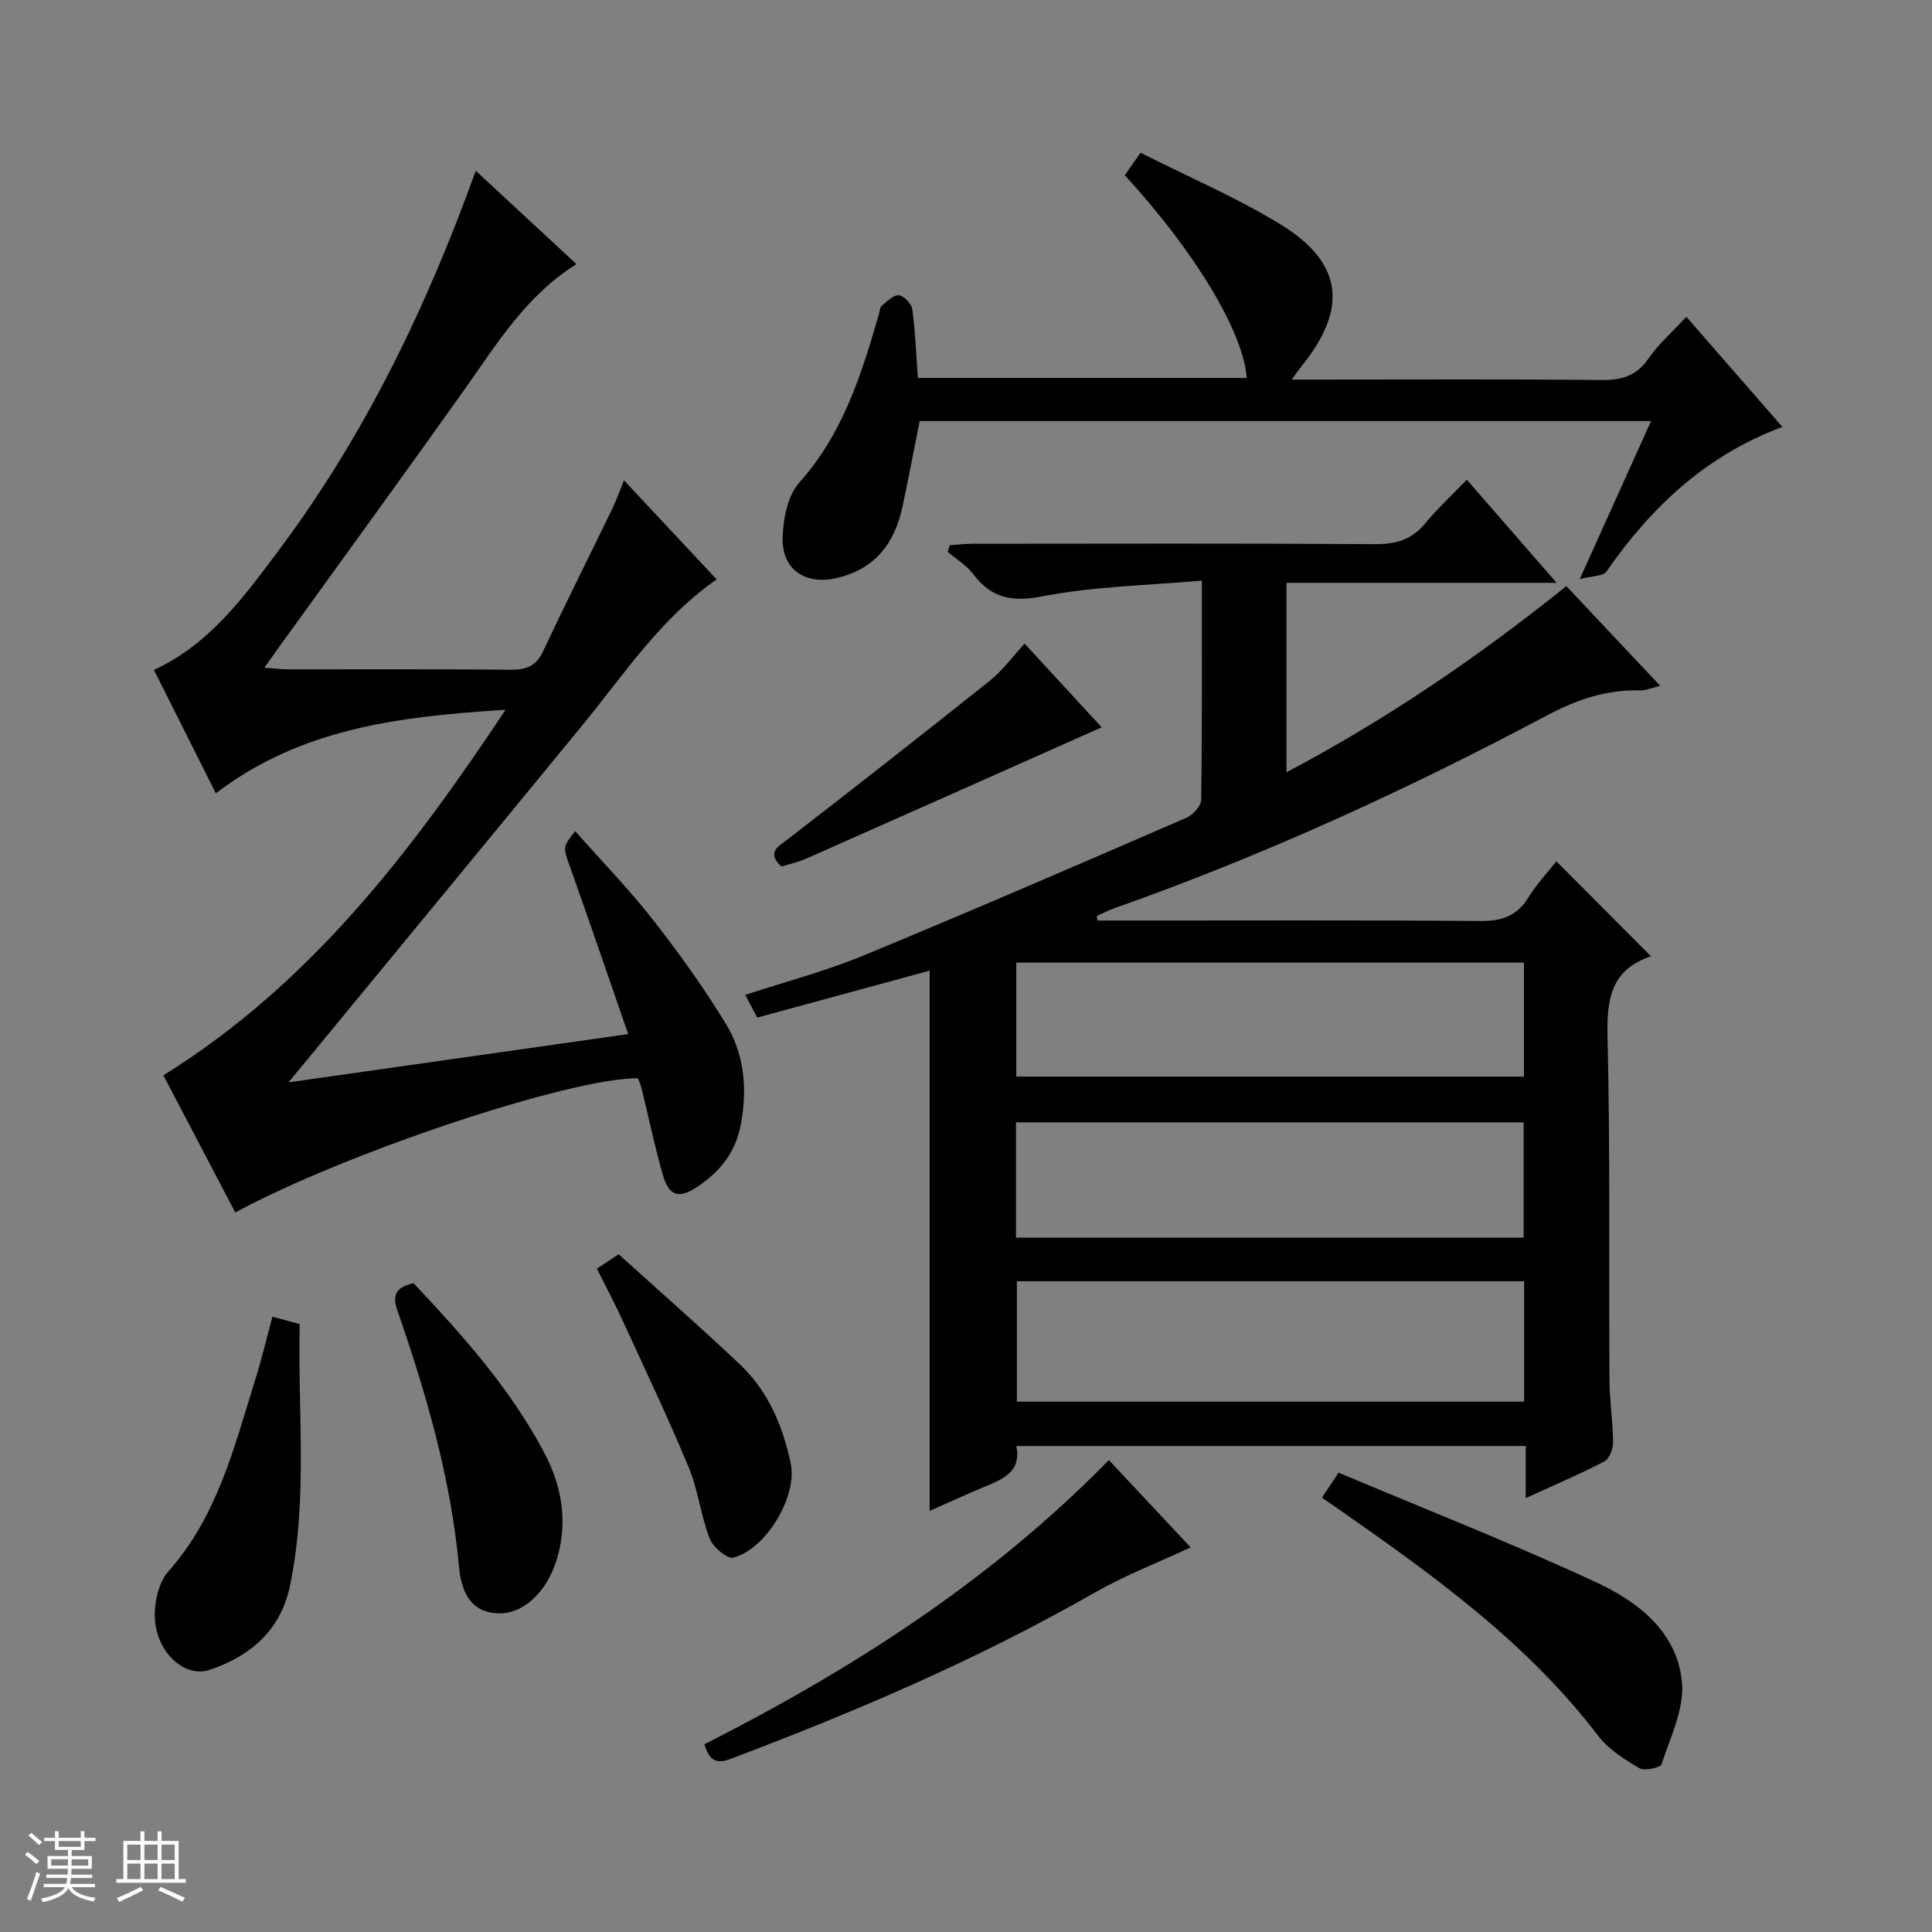
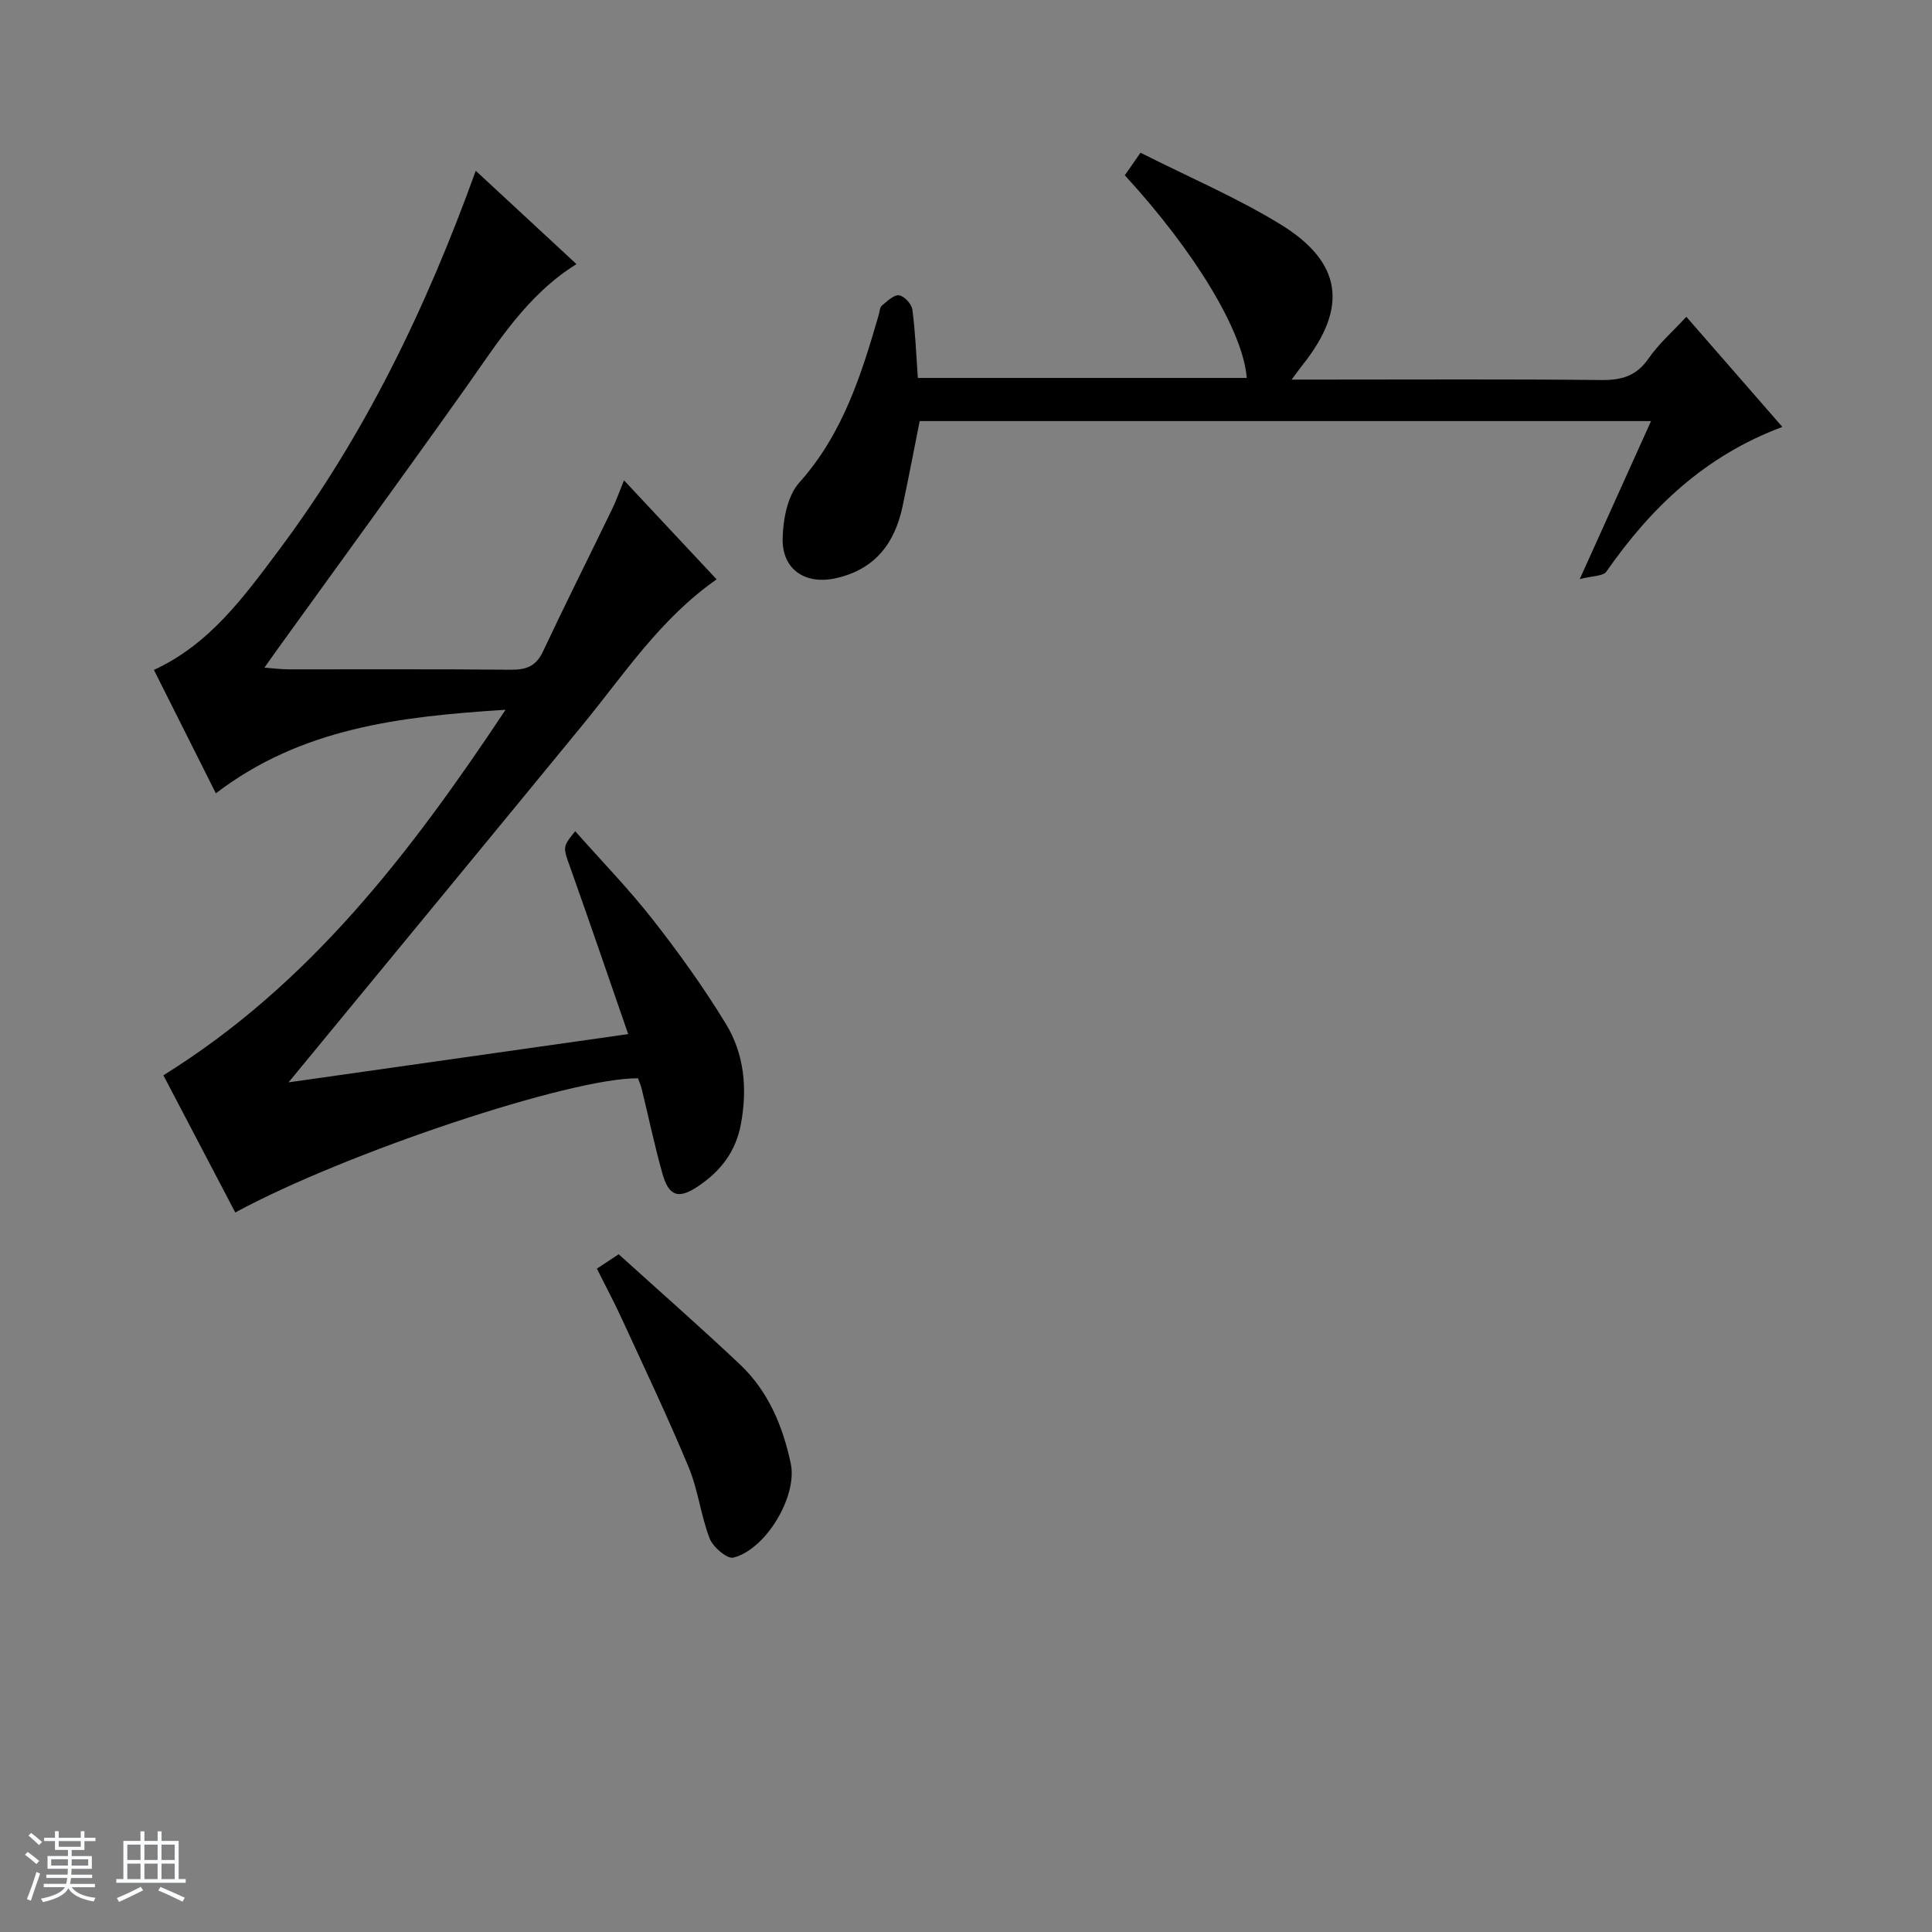
<svg xmlns="http://www.w3.org/2000/svg" enable-background="new 0 0 400 400" viewBox="0 0 400 400">
  <rect x="0" y="0" width="400" height="400" fill="#808080" stroke="none" />
  <path d="m5.17 384 .56-.58c.85.61 1.65 1.24 2.4 1.87l-.59.64c-.84-.73-1.63-1.38-2.37-1.93m1.22 9.53-.82-.34c.71-1.76 1.37-3.64 1.98-5.63.24.13.5.25.76.36-.6 1.67-1.24 3.54-1.92 5.61m-.5-13.5.57-.54c.56.44 1.31 1.06 2.26 1.87l-.64.64c-.68-.66-1.41-1.32-2.19-1.97m3.25.46h2.24v-1.36h.77v1.36h4.57v-1.36h.76v1.36h2.28v.69h-2.28v1.84h-2.64v1.26h4.18v2.64h-4.21c0 .45-.02.86-.05 1.21h4.32v.69h-4.38c-.04.34-.1.75-.19 1.22h5.15v.69h-4.82c.87 1.19 2.51 1.92 4.93 2.19-.17.31-.3.57-.37.76-2.77-.49-4.52-1.41-5.26-2.76-.56 1.26-2.3 2.23-5.24 2.9-.12-.24-.26-.48-.43-.72 2.73-.55 4.38-1.34 4.96-2.38h-4.38v-.69h4.65c.1-.38.17-.79.21-1.22h-4.32v-.69h4.4c.03-.34.05-.75.05-1.21h-4.2v-2.64h4.23v-1.26h-2.69v-1.84h-2.24zm1.46 4.46v1.29h3.45c.01-.4.02-.57.01-.53v-.32-.45h-3.46zm1.55-2.59h4.57v-1.19h-4.57zm6.11 2.59h-3.42v.77c-.01.19-.01.37-.02.53h3.44z" fill="#fafbfc" />
  <path d="m32.63 379.16h.82v1.98h3.54v7.89h1.46v.78h-14.37v-.78h1.46v-7.89h3.54v-1.98h.82v1.98h2.73zm-3.49 11.48.5.73c-1.61.82-3.28 1.63-5 2.41-.13-.27-.28-.55-.44-.82 1.75-.72 3.4-1.49 4.94-2.32m-2.78-5.55h2.73v-3.18h-2.73zm0 3.95h2.73v-3.2h-2.73zm3.54-3.95h2.73v-3.18h-2.73zm0 3.95h2.73v-3.2h-2.73zm7.89 4.68c-1.84-.92-3.51-1.7-5.02-2.32l.45-.73c1.89.8 3.57 1.55 5.04 2.23zm-1.62-11.81h-2.73v3.18h2.73zm-2.73 7.13h2.73v-3.2h-2.73v3.19z" fill="#fafbfc" />
  <g fill="#000001">
-     <path d="m227.21 190.59h5.27c24.67 0 49.33-.11 74 .1 4.44.04 7.57-1.02 9.95-4.86 1.73-2.8 4.02-5.25 5.79-7.51 6.53 6.55 12.96 13 19.61 19.68.23-.51.17-.07-.01-.01-8.28 2.76-9.19 8.85-9 16.72.57 23.65.26 47.33.4 70.99.03 4.31.72 8.62.75 12.94.01 1.35-.78 3.41-1.83 3.95-5.12 2.66-10.45 4.92-16.25 7.57 0-3.87 0-7.14 0-10.78-35.26 0-70.15 0-105.48 0 1.13 5.38-2.81 6.86-6.67 8.48-3.79 1.59-7.54 3.3-11.26 4.94 0-37.22 0-74.14 0-111.84-11.7 3.18-23.43 6.38-35.7 9.72-.62-1.18-1.42-2.7-2.48-4.7 8.47-2.78 16.64-4.92 24.38-8.11 22.41-9.26 44.67-18.9 66.92-28.54 1.36-.59 3.07-2.45 3.09-3.75.22-14.63.14-29.27.14-45.37-11.32 1.01-22.3 1.17-32.91 3.24-6.41 1.25-10.62.43-14.45-4.61-1.38-1.82-3.49-3.08-5.27-4.59.15-.46.3-.92.45-1.38 1.66-.1 3.32-.29 4.98-.29 27.67-.02 55.33-.1 83 .08 4.32.03 7.65-.89 10.45-4.3 2.52-3.07 5.47-5.78 8.61-9.04 6.23 7.15 12.1 13.9 18.59 21.35-19 0-37.3 0-55.93 0v39.22c20.72-10.94 39.6-23.82 57.95-38.54 6.34 6.74 12.56 13.35 19.42 20.64-1.88.46-3.03 1-4.16.96-7.03-.22-13.26 1.96-19.43 5.25-28.82 15.32-58.44 28.88-89.24 39.78-1.3.46-2.53 1.09-3.8 1.65.02.33.07.65.12.96zm88.35 74.68c-35.12 0-69.97 0-105.03 0v24.93h105.03c0-8.48 0-16.57 0-24.93zm-105.15-42.37h105.11c0-8.28 0-15.88 0-23.6-35.16 0-70.02 0-105.11 0zm-.06 33.35h105.11c0-8.21 0-16.08 0-23.88-35.22 0-70.08 0-105.11 0z" />
    <path d="m129.19 99.45c6.66 7.11 12.87 13.75 19.18 20.5-11.66 8.14-19.14 19.64-27.73 30.12-20.25 24.69-40.56 49.31-60.9 74.02 22.44-3.19 45.69-6.49 70.32-9.99-4.15-11.97-7.98-23.21-11.96-34.39-1.55-4.34-1.7-4.29.99-7.62 5.42 6.13 11.07 11.93 16.03 18.26 5.42 6.92 10.58 14.11 15.15 21.6 3.82 6.26 4.49 13.35 3.14 20.72-1.05 5.7-4.12 9.68-8.67 12.8-4.22 2.89-6.25 2.31-7.61-2.55-1.61-5.75-2.84-11.61-4.26-17.42-.19-.79-.53-1.54-.78-2.25-13.86-.15-60.52 15.39-83.38 27.78-4.99-9.52-9.98-19.04-14.88-28.4 30.22-18.78 51.04-45.88 70.84-75.68-21.9 1.39-42.27 3.76-59.98 17.3-4.41-8.79-8.56-17.06-12.82-25.55 11.51-5.31 18.57-15.06 25.72-24.6 17.81-23.76 30.61-50.18 40.91-78.74 7.05 6.54 13.81 12.8 20.85 19.32-10.31 6.43-16.31 16.26-22.93 25.6-12.8 18.04-25.84 35.92-38.78 53.87-.84 1.17-1.67 2.36-2.9 4.08 2.09.15 3.52.35 4.95.35 15.33.02 30.66-.07 45.99.08 3.18.03 5.27-.65 6.72-3.74 4.66-9.91 9.58-19.7 14.35-29.55.85-1.75 1.49-3.6 2.44-5.92z" />
    <path d="m236.13 31.62c10.06 5.08 19.88 9.27 28.9 14.78 12.91 7.88 14.09 17.28 4.73 29.06-.59.74-1.13 1.51-2.34 3.13h6.15c19.32 0 38.65-.11 57.97.09 4.18.04 7.25-.81 9.75-4.43 2.14-3.09 5.06-5.63 7.85-8.66 6.69 7.67 13.09 15.01 19.88 22.8-16.02 5.97-27.23 16.73-36.44 29.96-.67.96-2.86.85-5.51 1.55 5.33-11.83 9.95-22.07 14.76-32.72-50.77 0-100.87 0-151.42 0-1.17 5.86-2.3 11.81-3.56 17.73-1.62 7.61-5.72 12.96-13.69 14.78-6.38 1.46-11.29-1.72-11.12-8.3.1-3.91 1-8.75 3.44-11.47 9.02-10.08 12.86-22.33 16.47-34.8.18-.64.21-1.5.64-1.85 1.09-.9 2.45-2.26 3.54-2.13 1.06.13 2.61 1.79 2.76 2.94.62 4.59.79 9.24 1.14 14.17h68.1c-.74-9.57-10.6-26-25.25-41.96.83-1.2 1.73-2.49 3.25-4.67z" />
-     <path d="m273.7 310.07c1.05-1.58 1.84-2.77 3.44-5.17 17.86 7.53 35.89 14.6 53.44 22.75 8.65 4.02 16.76 10.34 17.66 20.74.47 5.48-2.42 11.33-4.23 16.86-.25.75-3.53 1.46-4.6.82-3.09-1.82-6.38-3.87-8.5-6.66-14.56-19.1-33.67-32.92-53.06-46.46-1.23-.84-2.46-1.69-4.15-2.88z" />
-     <path d="m246.51 320.37c-6.91 3.22-13.63 5.8-19.8 9.33-24.14 13.8-49.56 24.69-75.52 34.48-3.01 1.14-4.33.24-5.34-3.05 30.51-15.48 59.23-33.82 83.73-58.83 5.98 6.39 11.82 12.62 16.93 18.07z" />
-     <path d="m56.41 272.61c1.94.53 3.52.95 5.64 1.53-.43 18.04 1.71 36.13-1.99 54.07-1.92 9.31-8.1 14.6-16.64 17.52-5.1 1.74-11.05-3.54-11.36-10.75-.14-3.22.77-7.36 2.81-9.65 10.14-11.4 13.59-25.65 17.94-39.55 1.29-4.11 2.28-8.3 3.6-13.17z" />
-     <path d="m85.62 265.67c10.2 10.84 20.16 21.94 27.18 35.33 3.1 5.92 4.41 12.23 3.22 18.79-.55 3.01-1.66 6.17-3.39 8.64-2.66 3.8-6.67 6.5-11.5 5.33-4.47-1.08-5.74-5.47-6.1-9.43-1.7-18.3-6.77-35.76-12.75-53-1.24-3.55.03-4.88 3.34-5.66z" />
+     <path d="m56.41 272.61z" />
    <path d="m123.58 262.66c1.53-1.01 2.74-1.81 4.51-2.98 8.41 7.61 16.9 15.06 25.11 22.81 5.86 5.54 8.88 12.77 10.52 20.53 1.42 6.71-5.1 17.75-11.89 19.47-1.28.32-4.21-2.18-4.9-3.96-1.84-4.76-2.39-10.04-4.35-14.75-4.26-10.26-9.04-20.3-13.68-30.4-1.57-3.45-3.37-6.81-5.32-10.72z" />
-     <path d="m161.76 179.41c-3.07-2.99-.74-4.05 1.39-5.69 14.03-10.84 27.99-21.78 41.85-32.84 2.55-2.04 4.52-4.79 7.14-7.62 5.57 6.05 11.02 11.97 15.95 17.32-19.75 8.79-40.5 18.04-61.27 27.23-1.63.73-3.43 1.09-5.06 1.6z" />
  </g>
</svg>